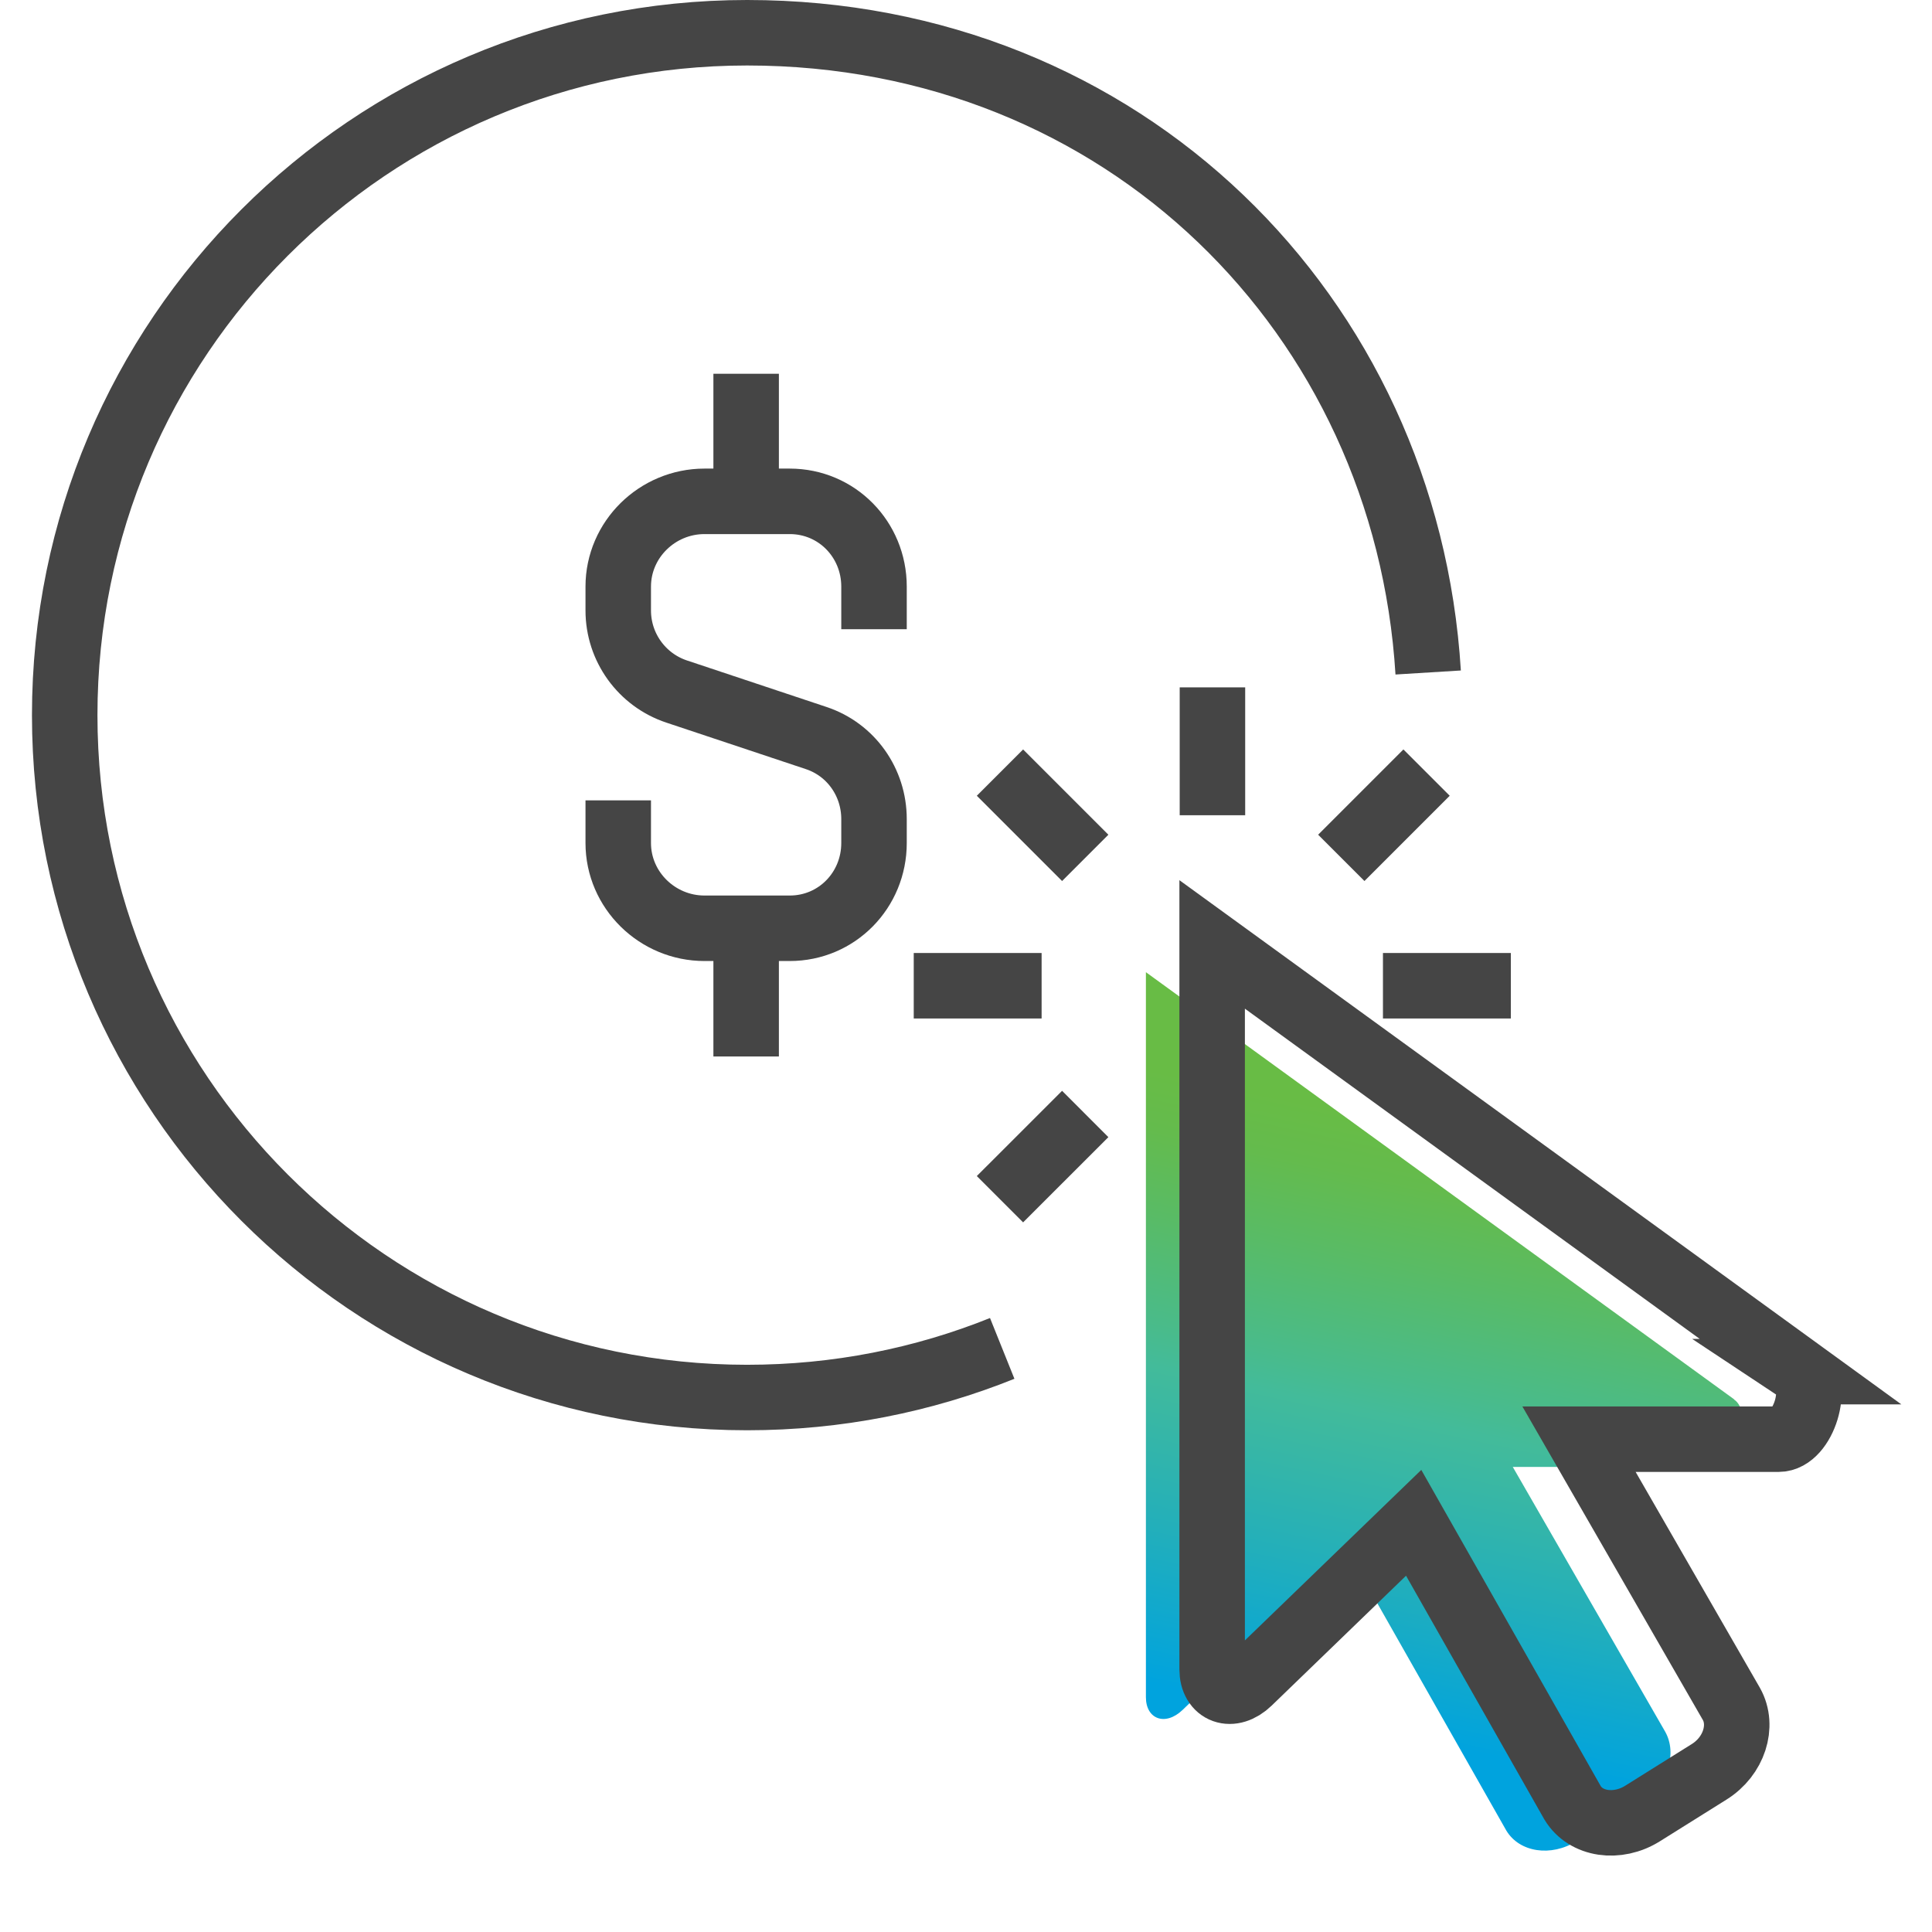
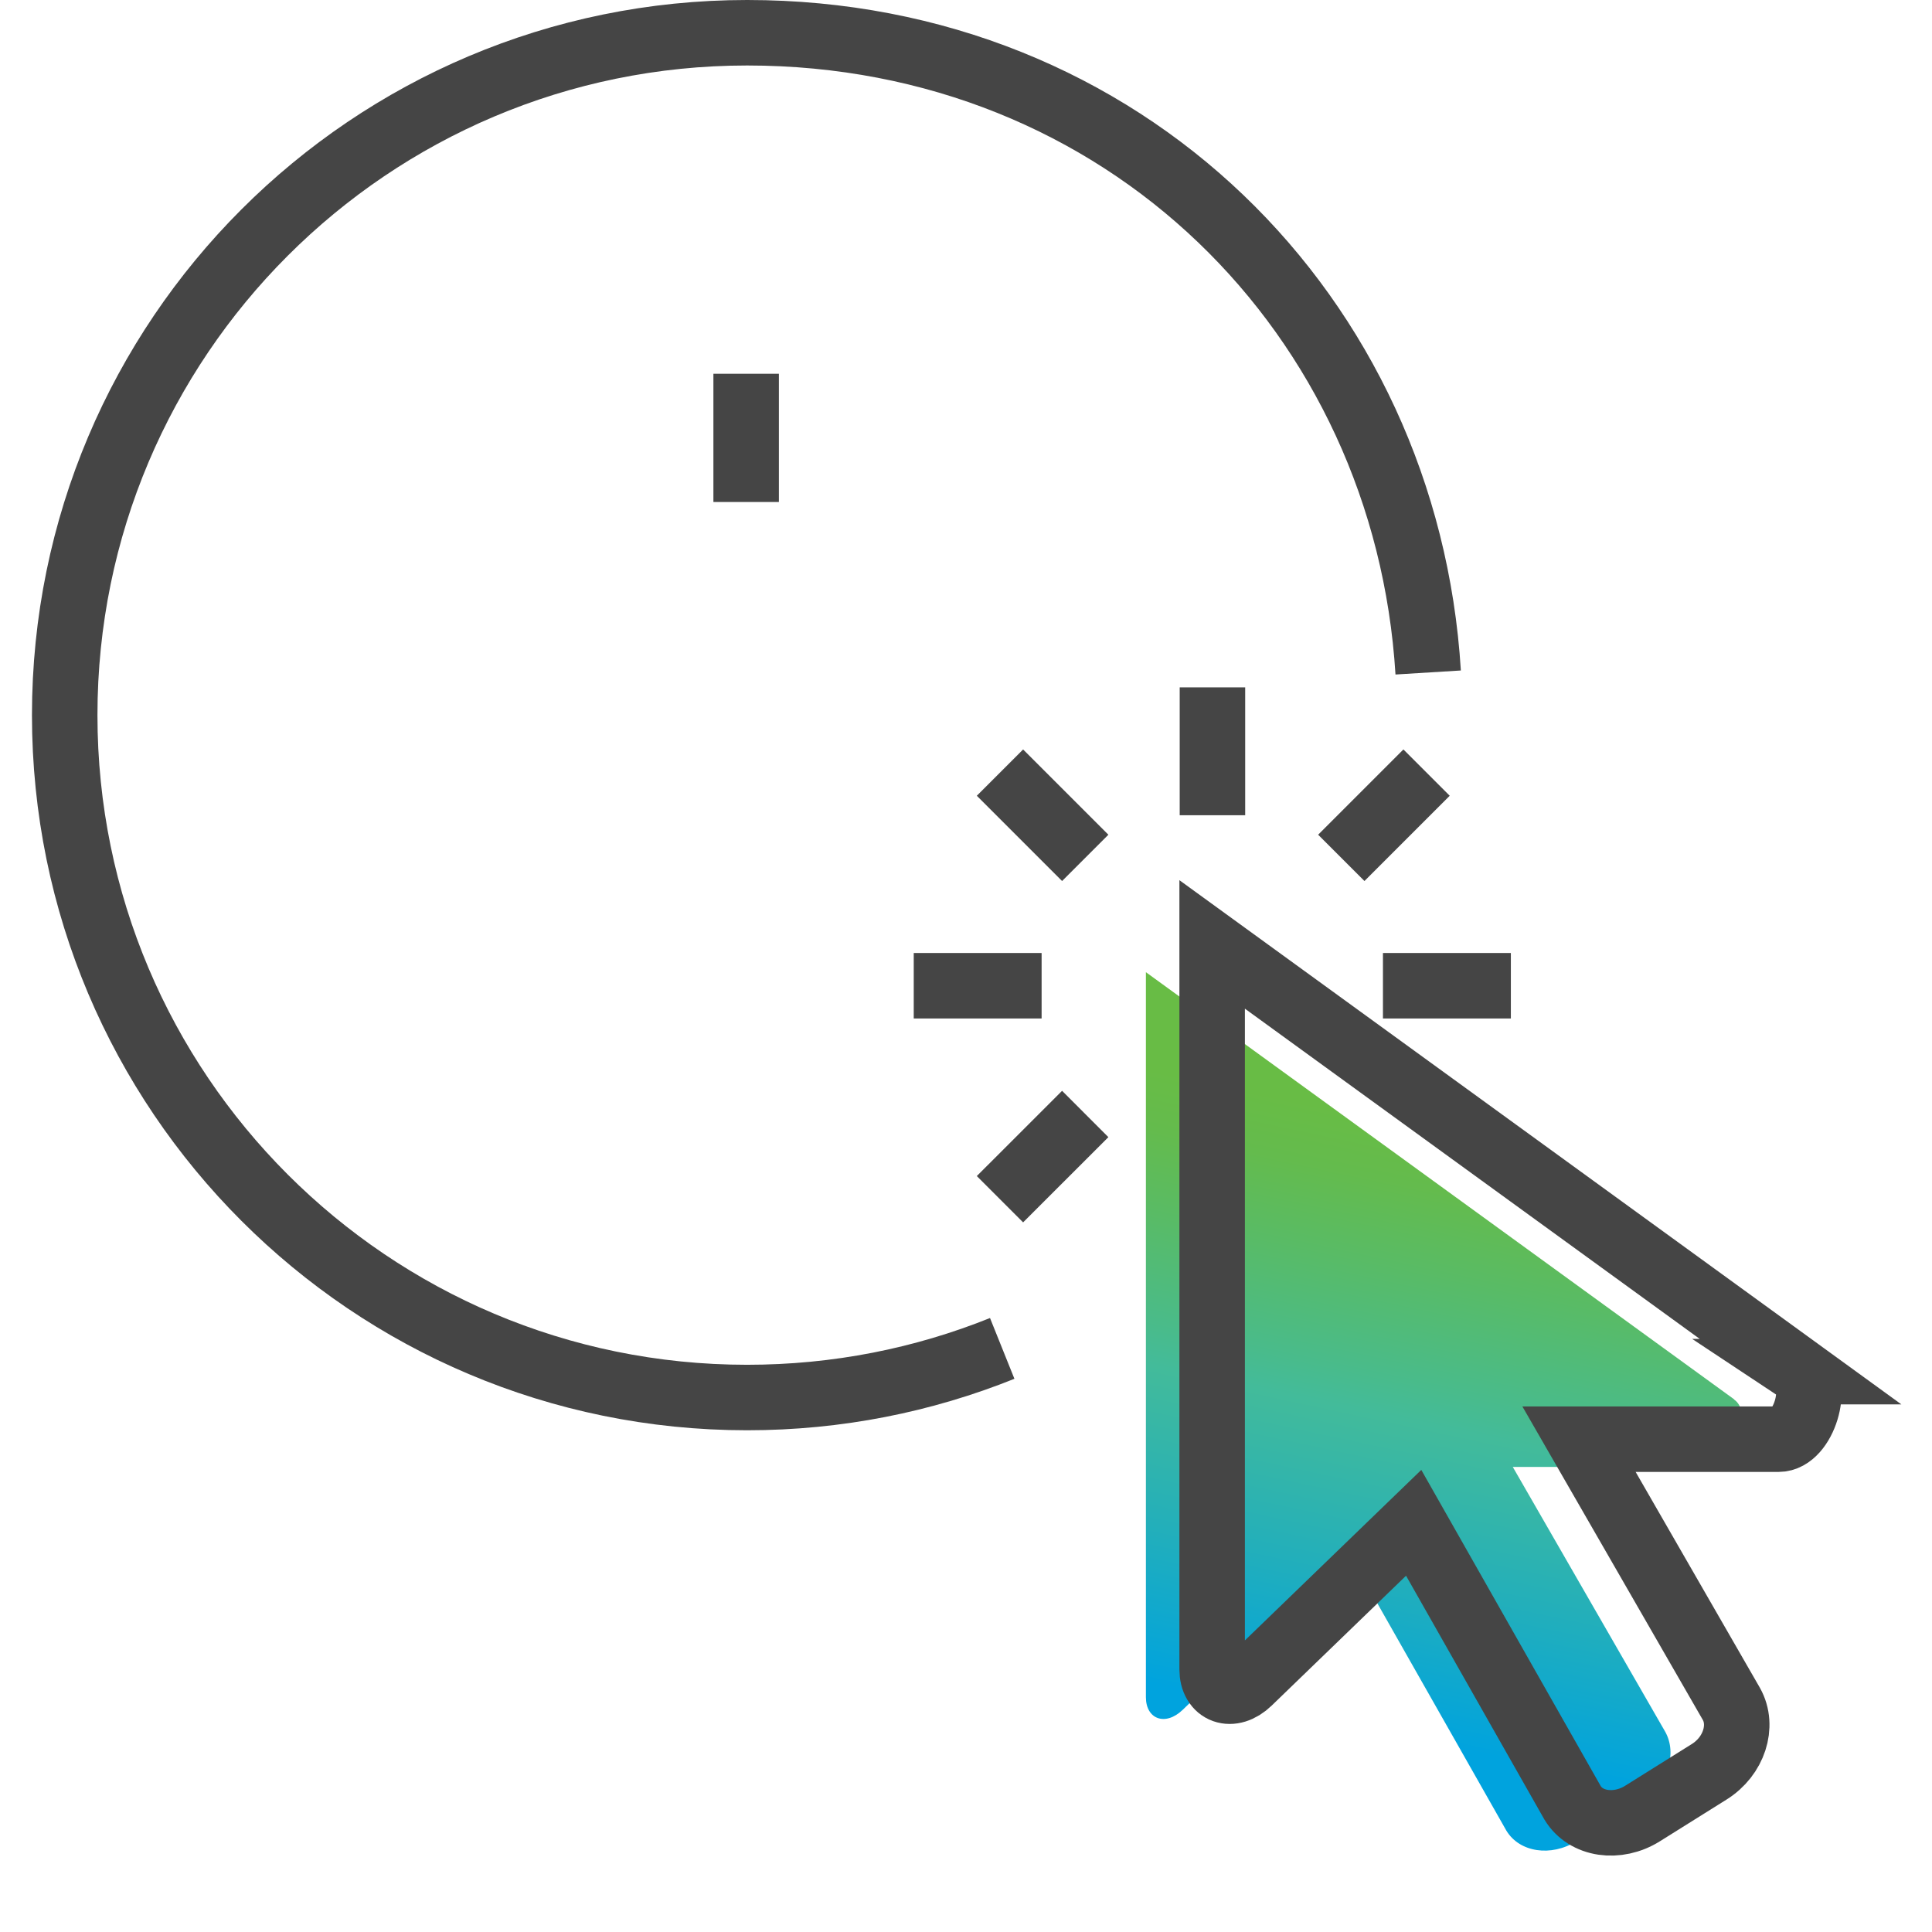
<svg xmlns="http://www.w3.org/2000/svg" width="59" height="59" viewBox="0 0 59 59" fill="none">
  <path d="M52.963 42.737L34.994 29.689V51.83C34.994 52.5 35.586 52.727 36.119 52.214L41.148 47.352L46.001 55.903C46.405 56.573 47.371 56.711 48.141 56.228L50.172 54.956C50.932 54.482 51.227 53.555 50.853 52.885L46.198 44.798H52.293C53.062 44.798 53.545 43.131 52.953 42.737H52.963Z" fill="url(#paint0_linear_202_821)" />
  <path d="M54.986 41.888L37.017 28.841V50.981C37.017 51.652 37.609 51.879 38.141 51.366L43.171 46.504L48.023 55.054C48.427 55.725 49.394 55.863 50.163 55.38L52.195 54.108C52.954 53.634 53.25 52.707 52.875 52.037L48.22 43.95H54.315C55.084 43.95 55.568 42.283 54.976 41.888H54.986Z" stroke="#454545" stroke-width="2" stroke-miterlimit="10" />
  <path d="M37.026 24.896V20.991" stroke="#454545" stroke-width="2" stroke-miterlimit="10" />
  <path d="M31.809 30.103H27.904" stroke="#454545" stroke-width="2" stroke-miterlimit="10" />
  <path d="M46.139 30.103H42.233" stroke="#454545" stroke-width="2" stroke-miterlimit="10" />
  <path d="M33.141 26.198L30.537 23.594" stroke="#454545" stroke-width="2" stroke-miterlimit="10" />
  <path d="M33.141 34.019L30.537 36.622" stroke="#454545" stroke-width="2" stroke-miterlimit="10" />
  <path d="M40.961 26.198L43.565 23.594" stroke="#454545" stroke-width="2" stroke-miterlimit="10" />
-   <path d="M18.88 24.442V25.744C18.88 27.184 20.074 28.348 21.514 28.348H24.117C25.557 28.348 26.691 27.184 26.691 25.744V25.014C26.691 23.89 25.991 22.894 24.926 22.539L20.665 21.119C19.6 20.764 18.88 19.768 18.88 18.643V17.914C18.88 16.474 20.074 15.31 21.514 15.31H24.117C25.557 15.31 26.691 16.474 26.691 17.914V19.215" stroke="#454545" stroke-width="2" stroke-miterlimit="10" />
  <path d="M22.786 15.33V11.414" stroke="#454545" stroke-width="2" stroke-miterlimit="10" />
-   <path d="M22.786 28.348V32.263" stroke="#454545" stroke-width="2" stroke-miterlimit="10" />
  <path d="M30.606 41.178C28.199 42.145 25.576 42.678 22.815 42.678C11.305 42.678 1.976 33.348 1.976 21.839C1.976 10.33 11.305 1 22.815 1C34.324 1 42.943 9.629 43.614 20.537" stroke="#454545" stroke-width="2" stroke-miterlimit="10" />
  <defs>
    <linearGradient id="paint0_linear_202_821" x1="45.192" y1="31.533" x2="40.458" y2="53.713" gradientUnits="userSpaceOnUse">
      <stop offset="0.14" stop-color="#68BC45" />
      <stop offset="0.22" stop-color="#64BB4D" />
      <stop offset="0.33" stop-color="#59BB65" />
      <stop offset="0.48" stop-color="#49BB8B" />
      <stop offset="0.53" stop-color="#43BB9A" />
      <stop offset="0.74" stop-color="#23AFBA" />
      <stop offset="0.95" stop-color="#00A3DE" />
    </linearGradient>
  </defs>
</svg>